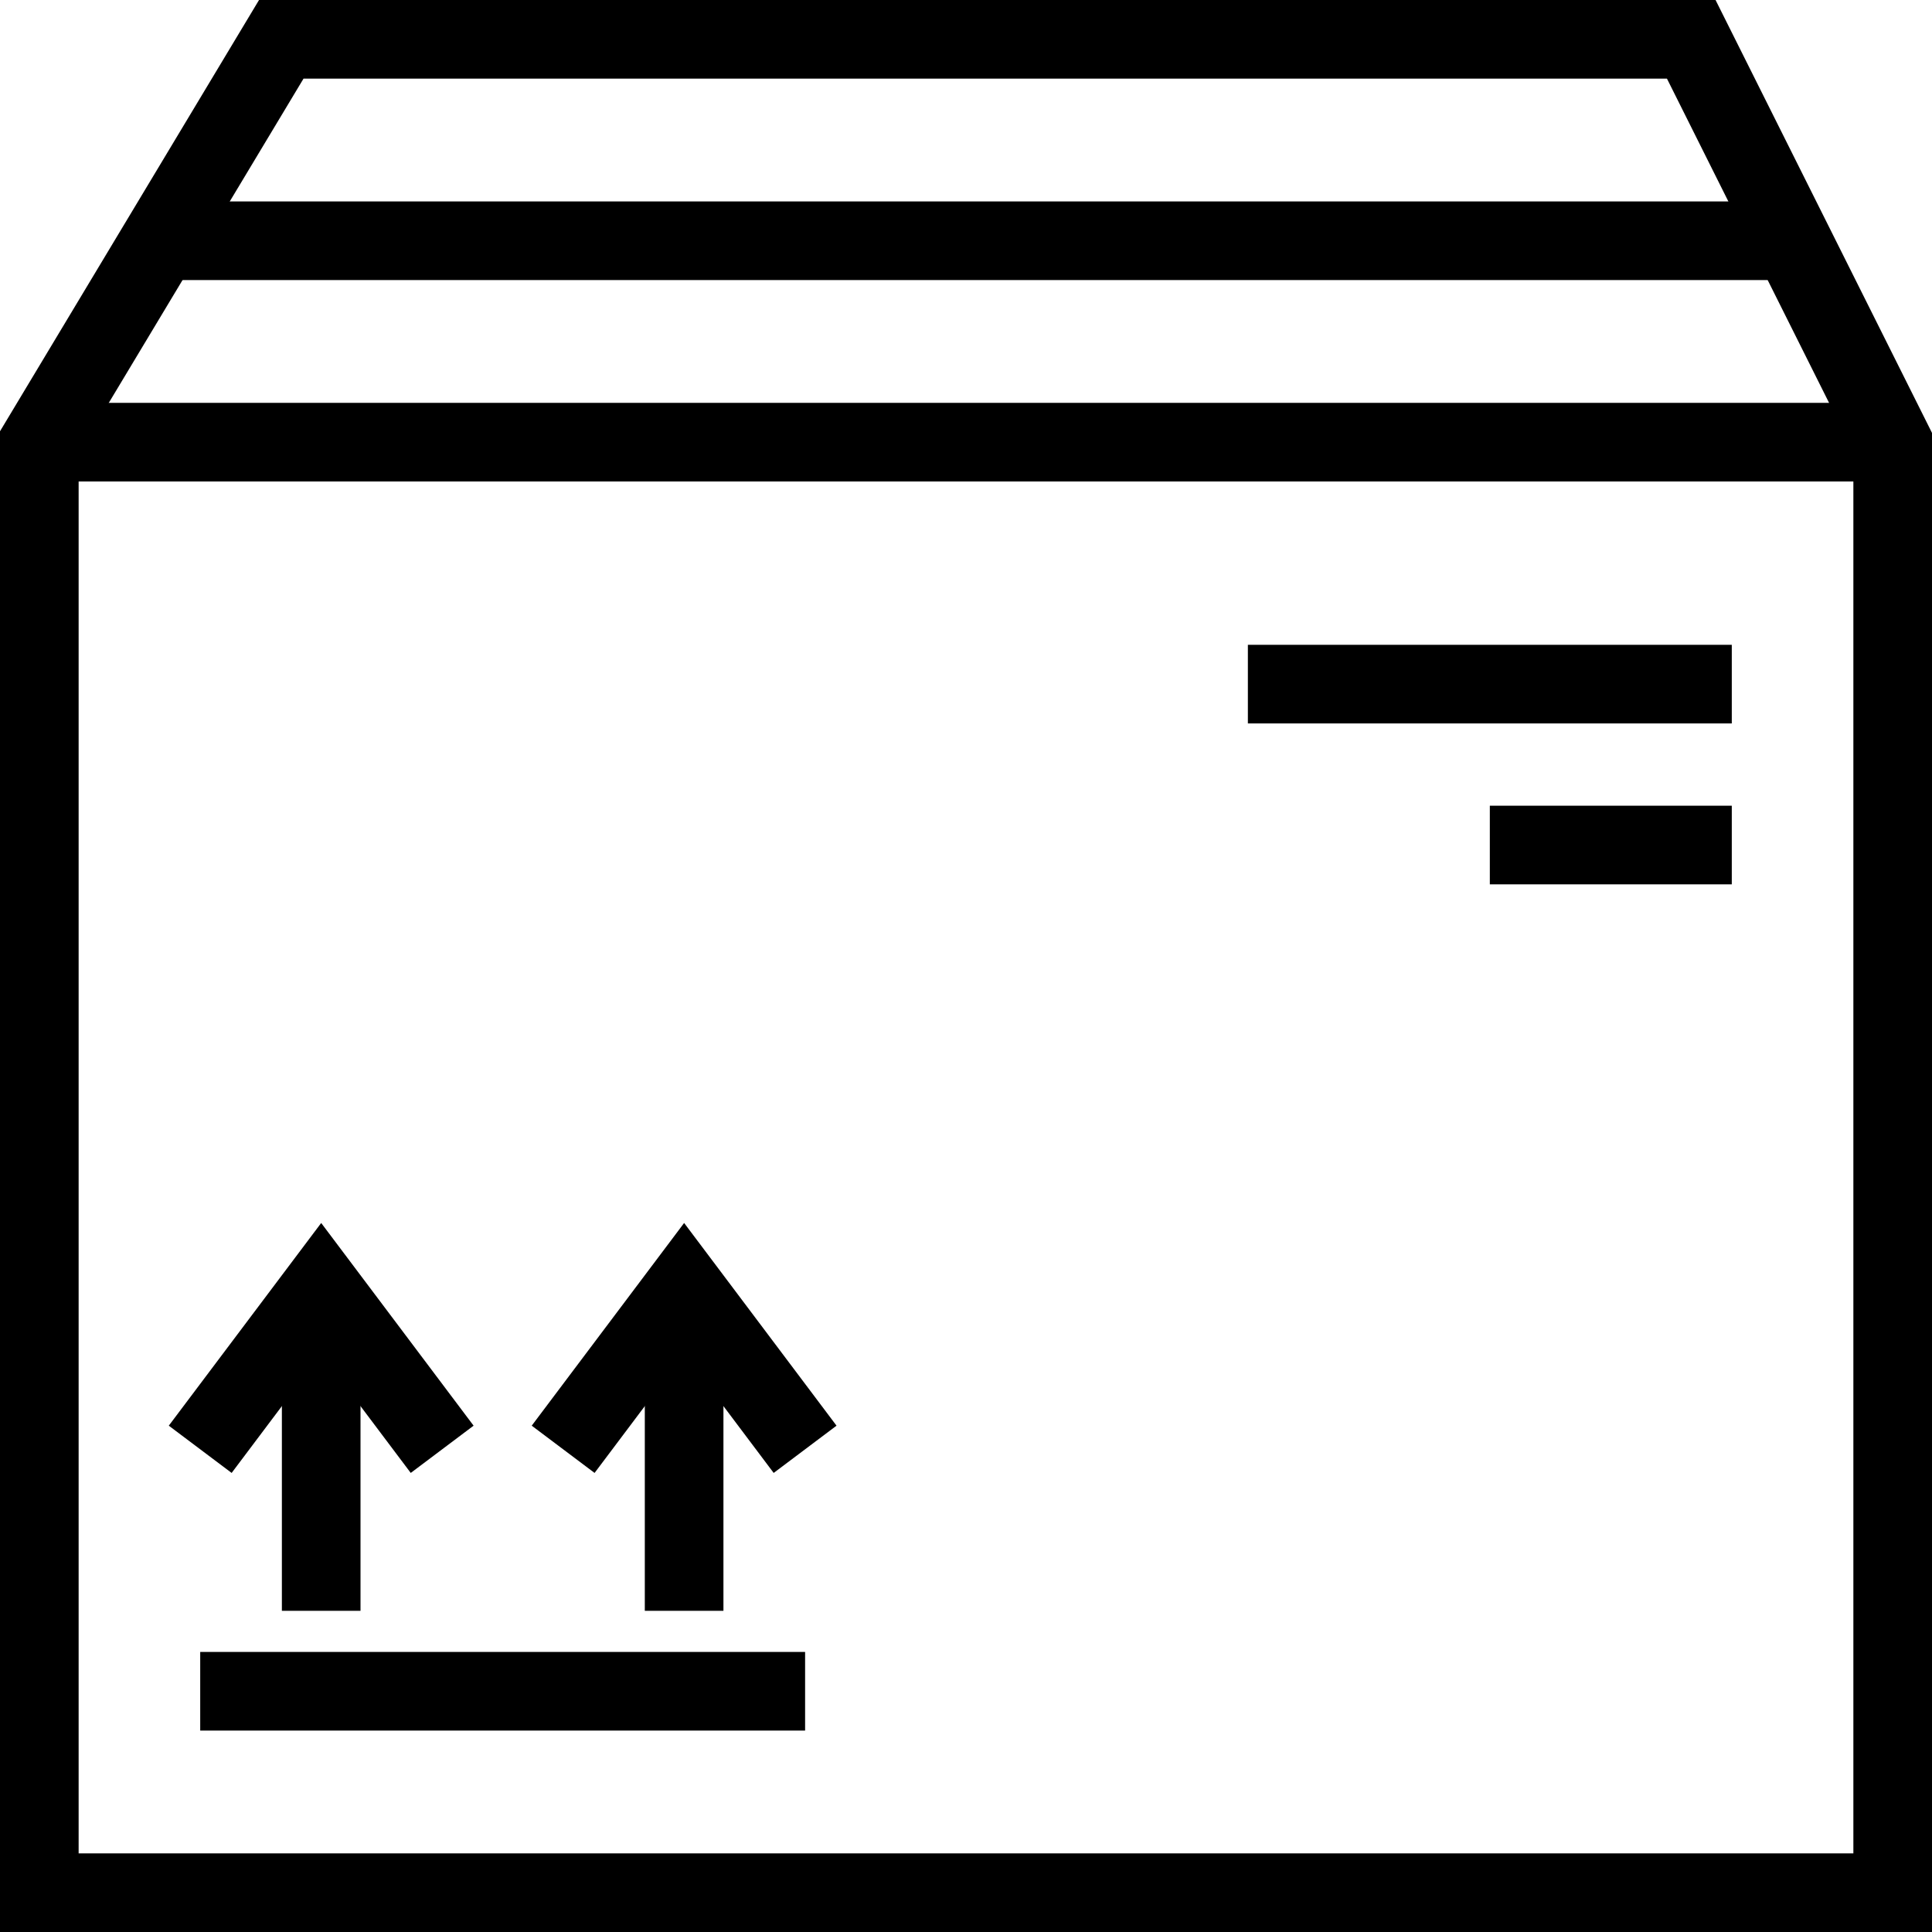
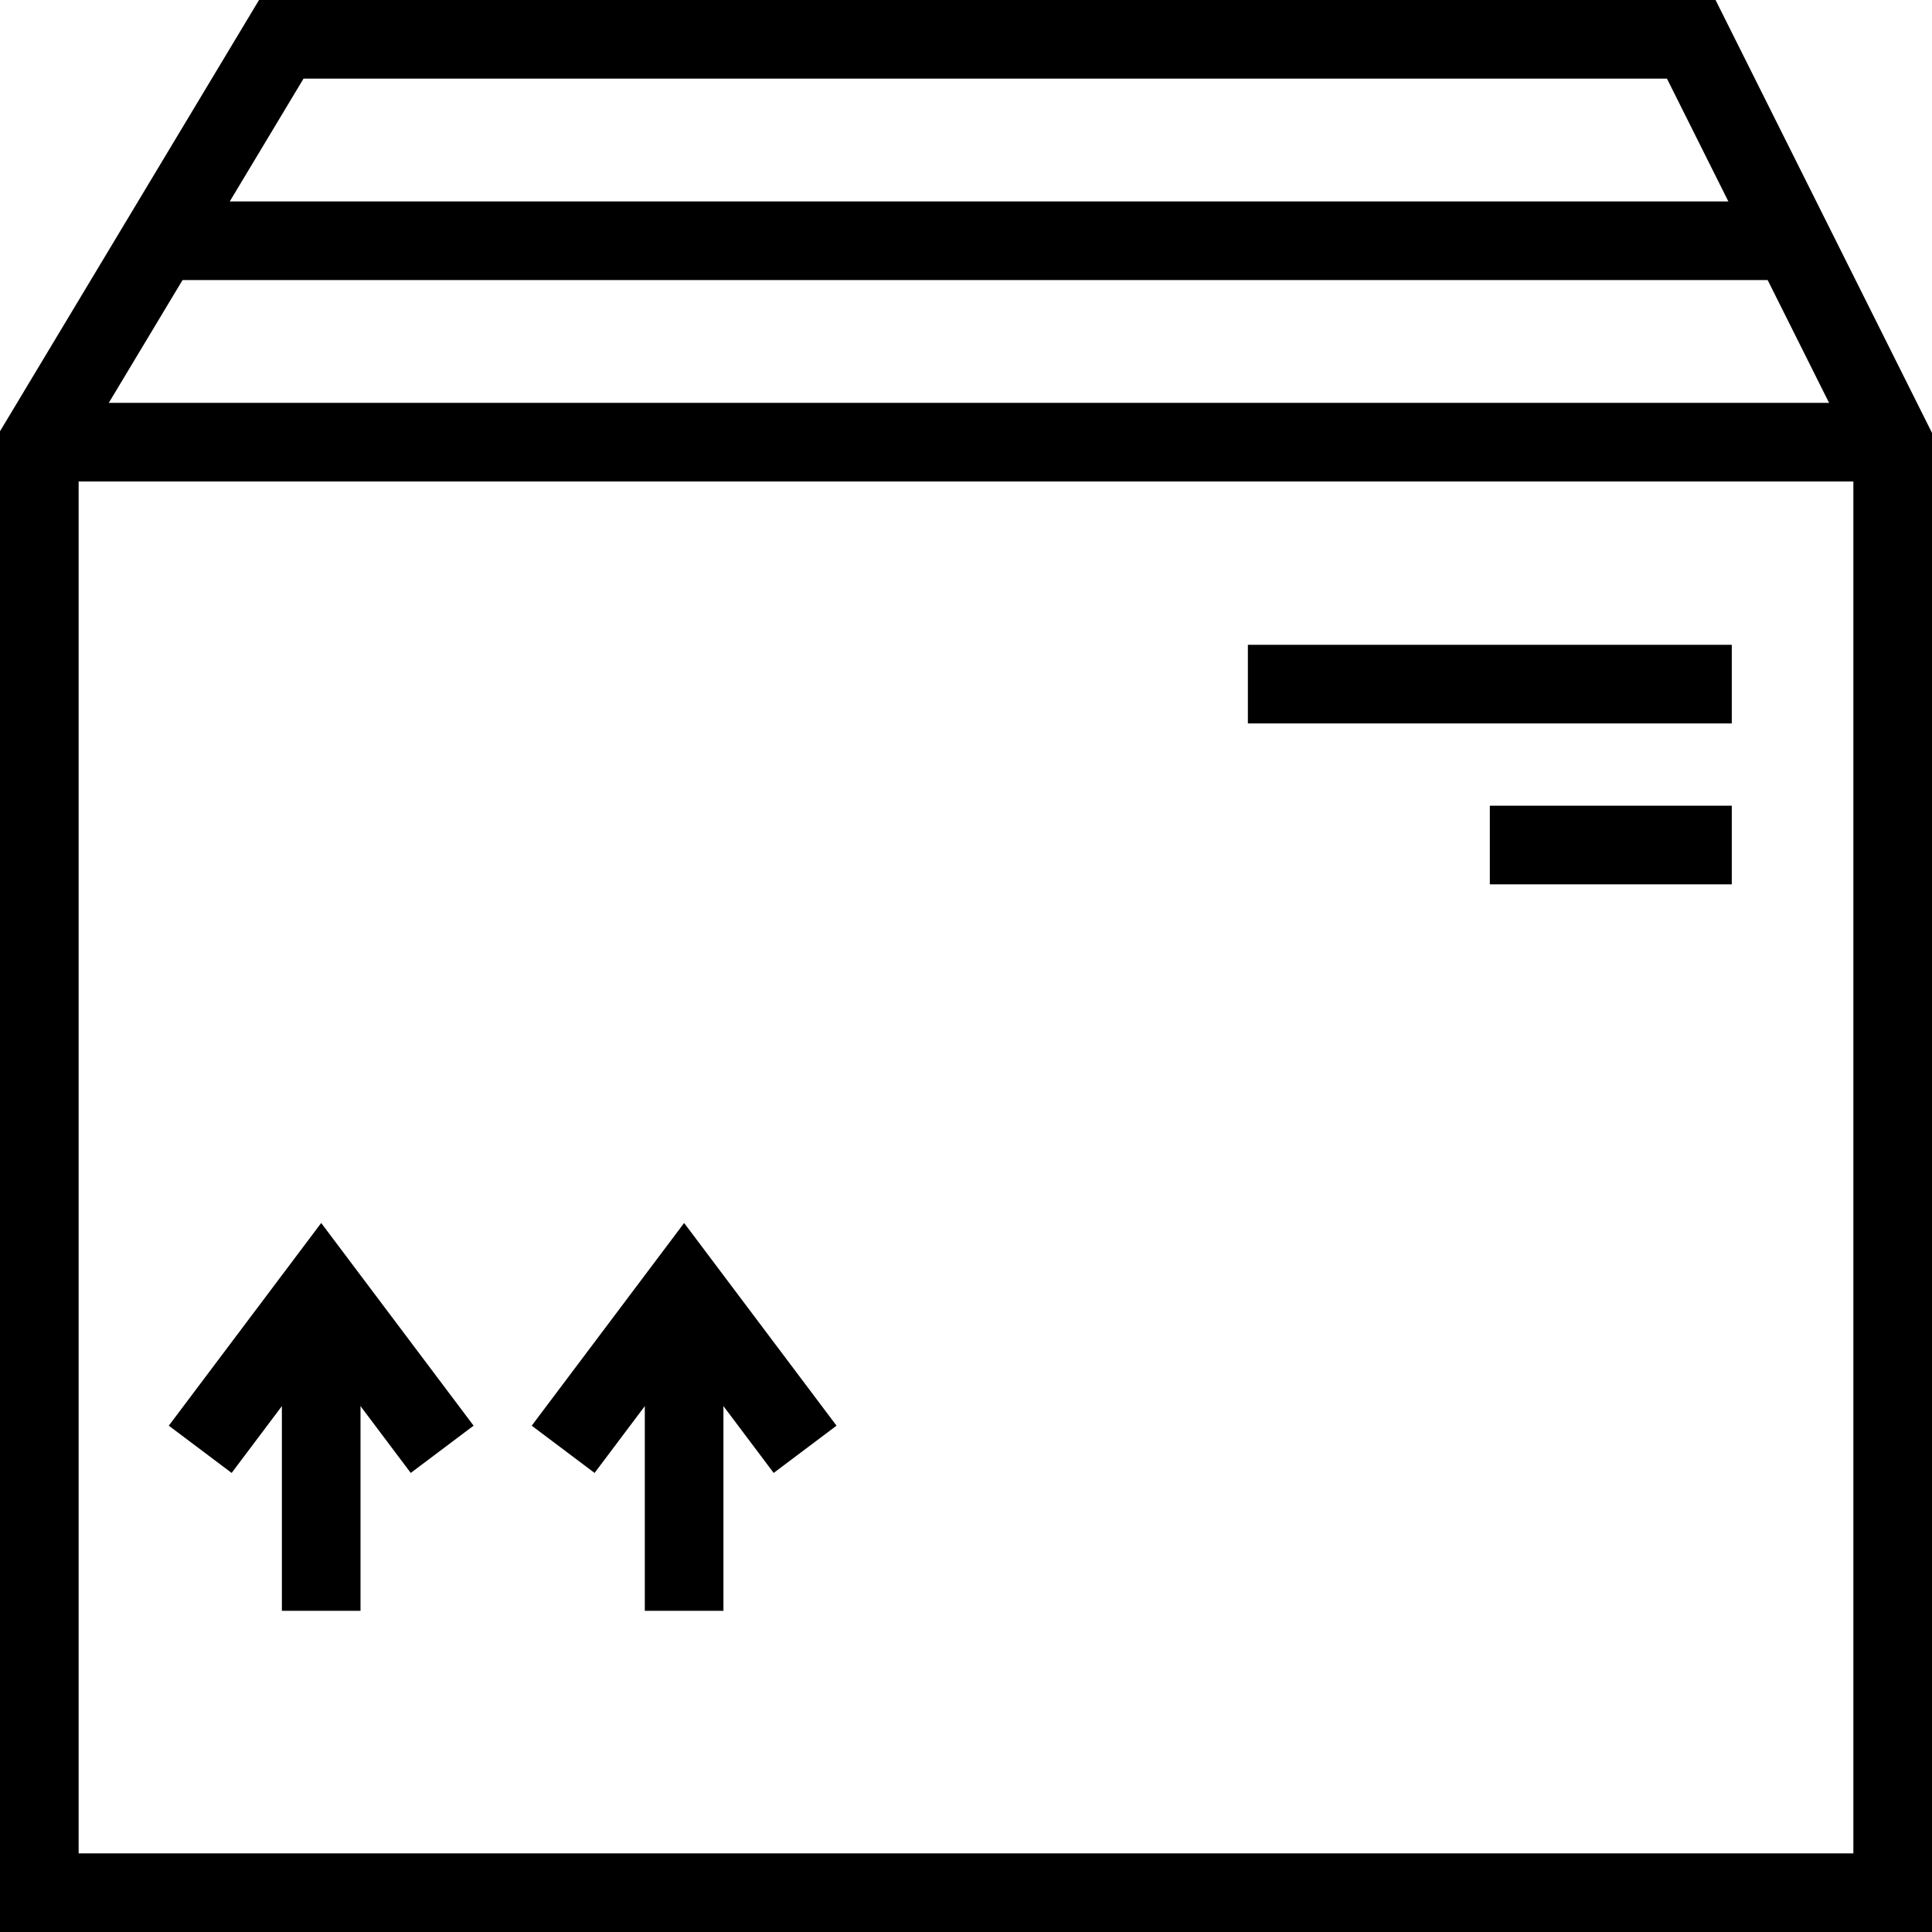
<svg xmlns="http://www.w3.org/2000/svg" viewBox="0 0 31.94 31.94">
  <defs>
    <style>.cls-1{fill:none;stroke:#000;stroke-miterlimit:10;stroke-width:1.3px;}</style>
  </defs>
  <title>Asset 1</title>
  <g id="Layer_2" data-name="Layer 2">
    <g id="Layer_1-2" data-name="Layer 1">
      <polygon class="cls-1" points="27.96 0.65 4.65 0.65 0.65 7.31 0.65 31.29 31.29 31.29 31.29 7.31 27.96 0.65" />
      <line class="cls-1" x1="0.98" y1="7.31" x2="31.29" y2="7.31" />
      <line class="cls-1" x1="2.65" y1="3.98" x2="29.29" y2="3.98" />
      <line class="cls-1" x1="5.31" y1="26.63" x2="5.31" y2="21.97" />
      <polyline class="cls-1" points="3.31 23.96 5.31 21.3 7.31 23.96" />
      <line class="cls-1" x1="11.31" y1="26.63" x2="11.31" y2="21.97" />
      <polyline class="cls-1" points="9.31 23.96 11.31 21.3 13.31 23.96" />
-       <line class="cls-1" x1="3.31" y1="27.96" x2="13.31" y2="27.96" />
      <line class="cls-1" x1="20.63" y1="11.31" x2="28.63" y2="11.31" />
      <line class="cls-1" x1="24.63" y1="13.97" x2="28.63" y2="13.97" />
    </g>
  </g>
</svg>